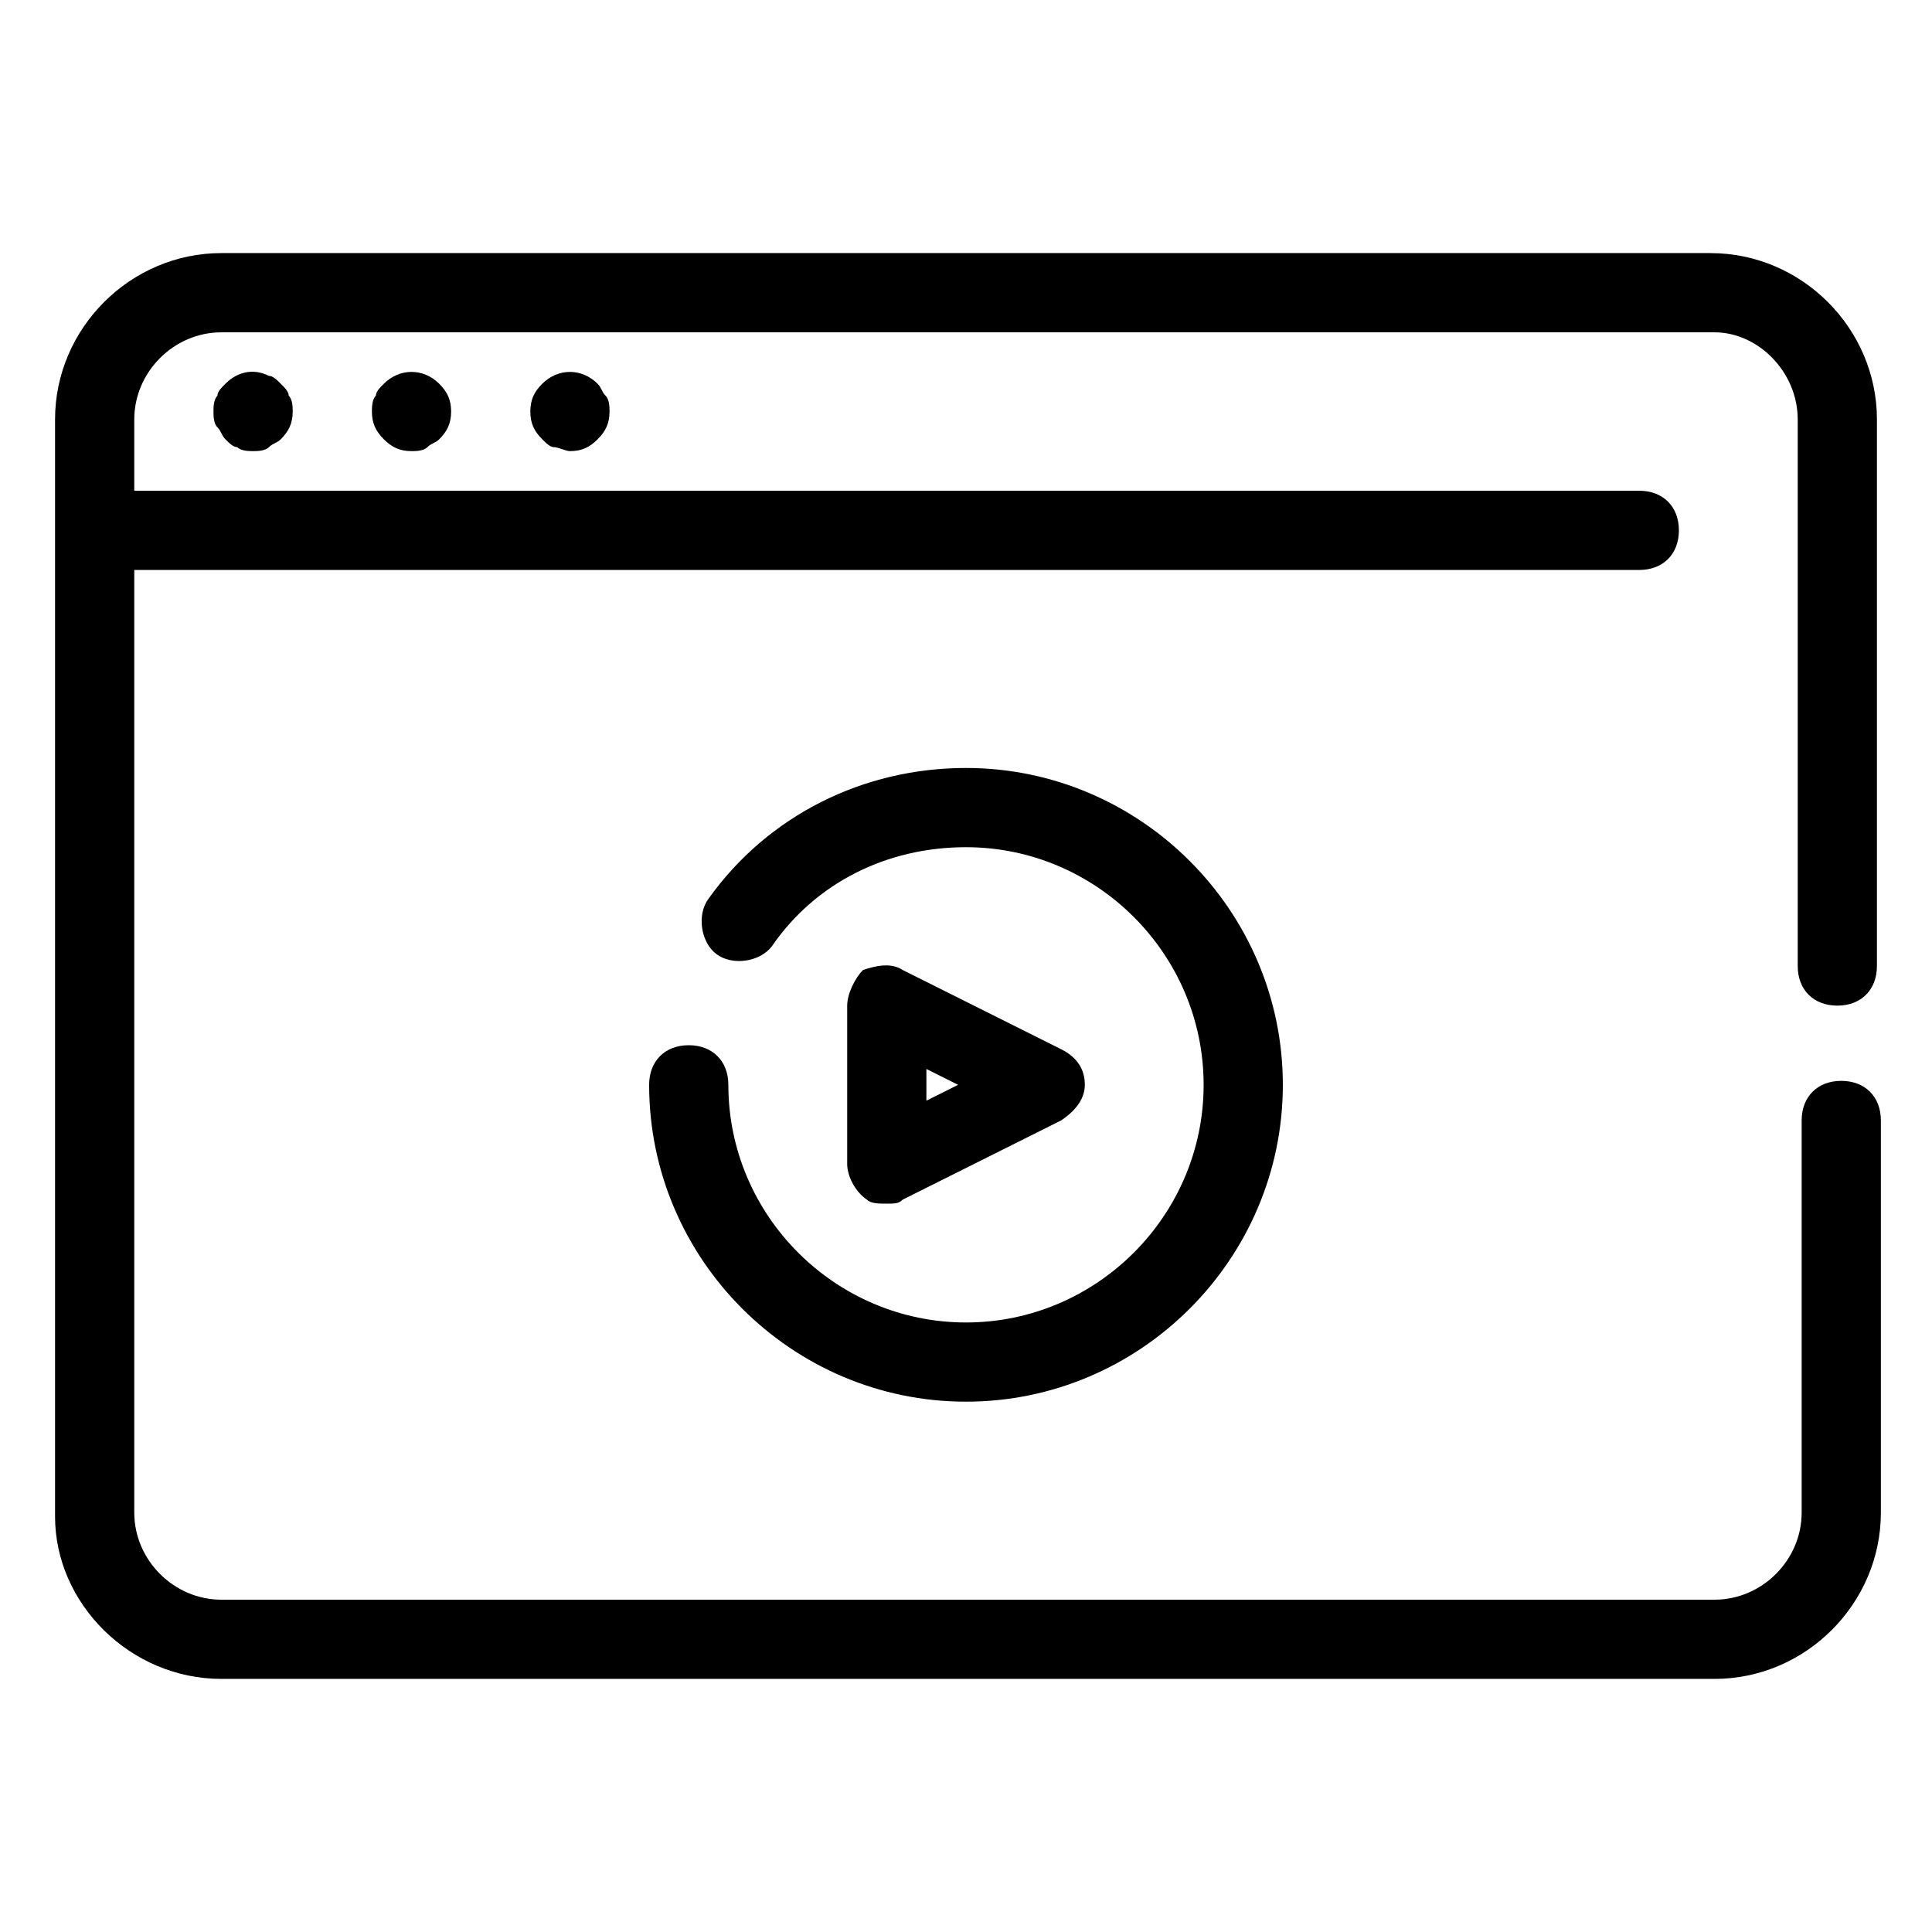
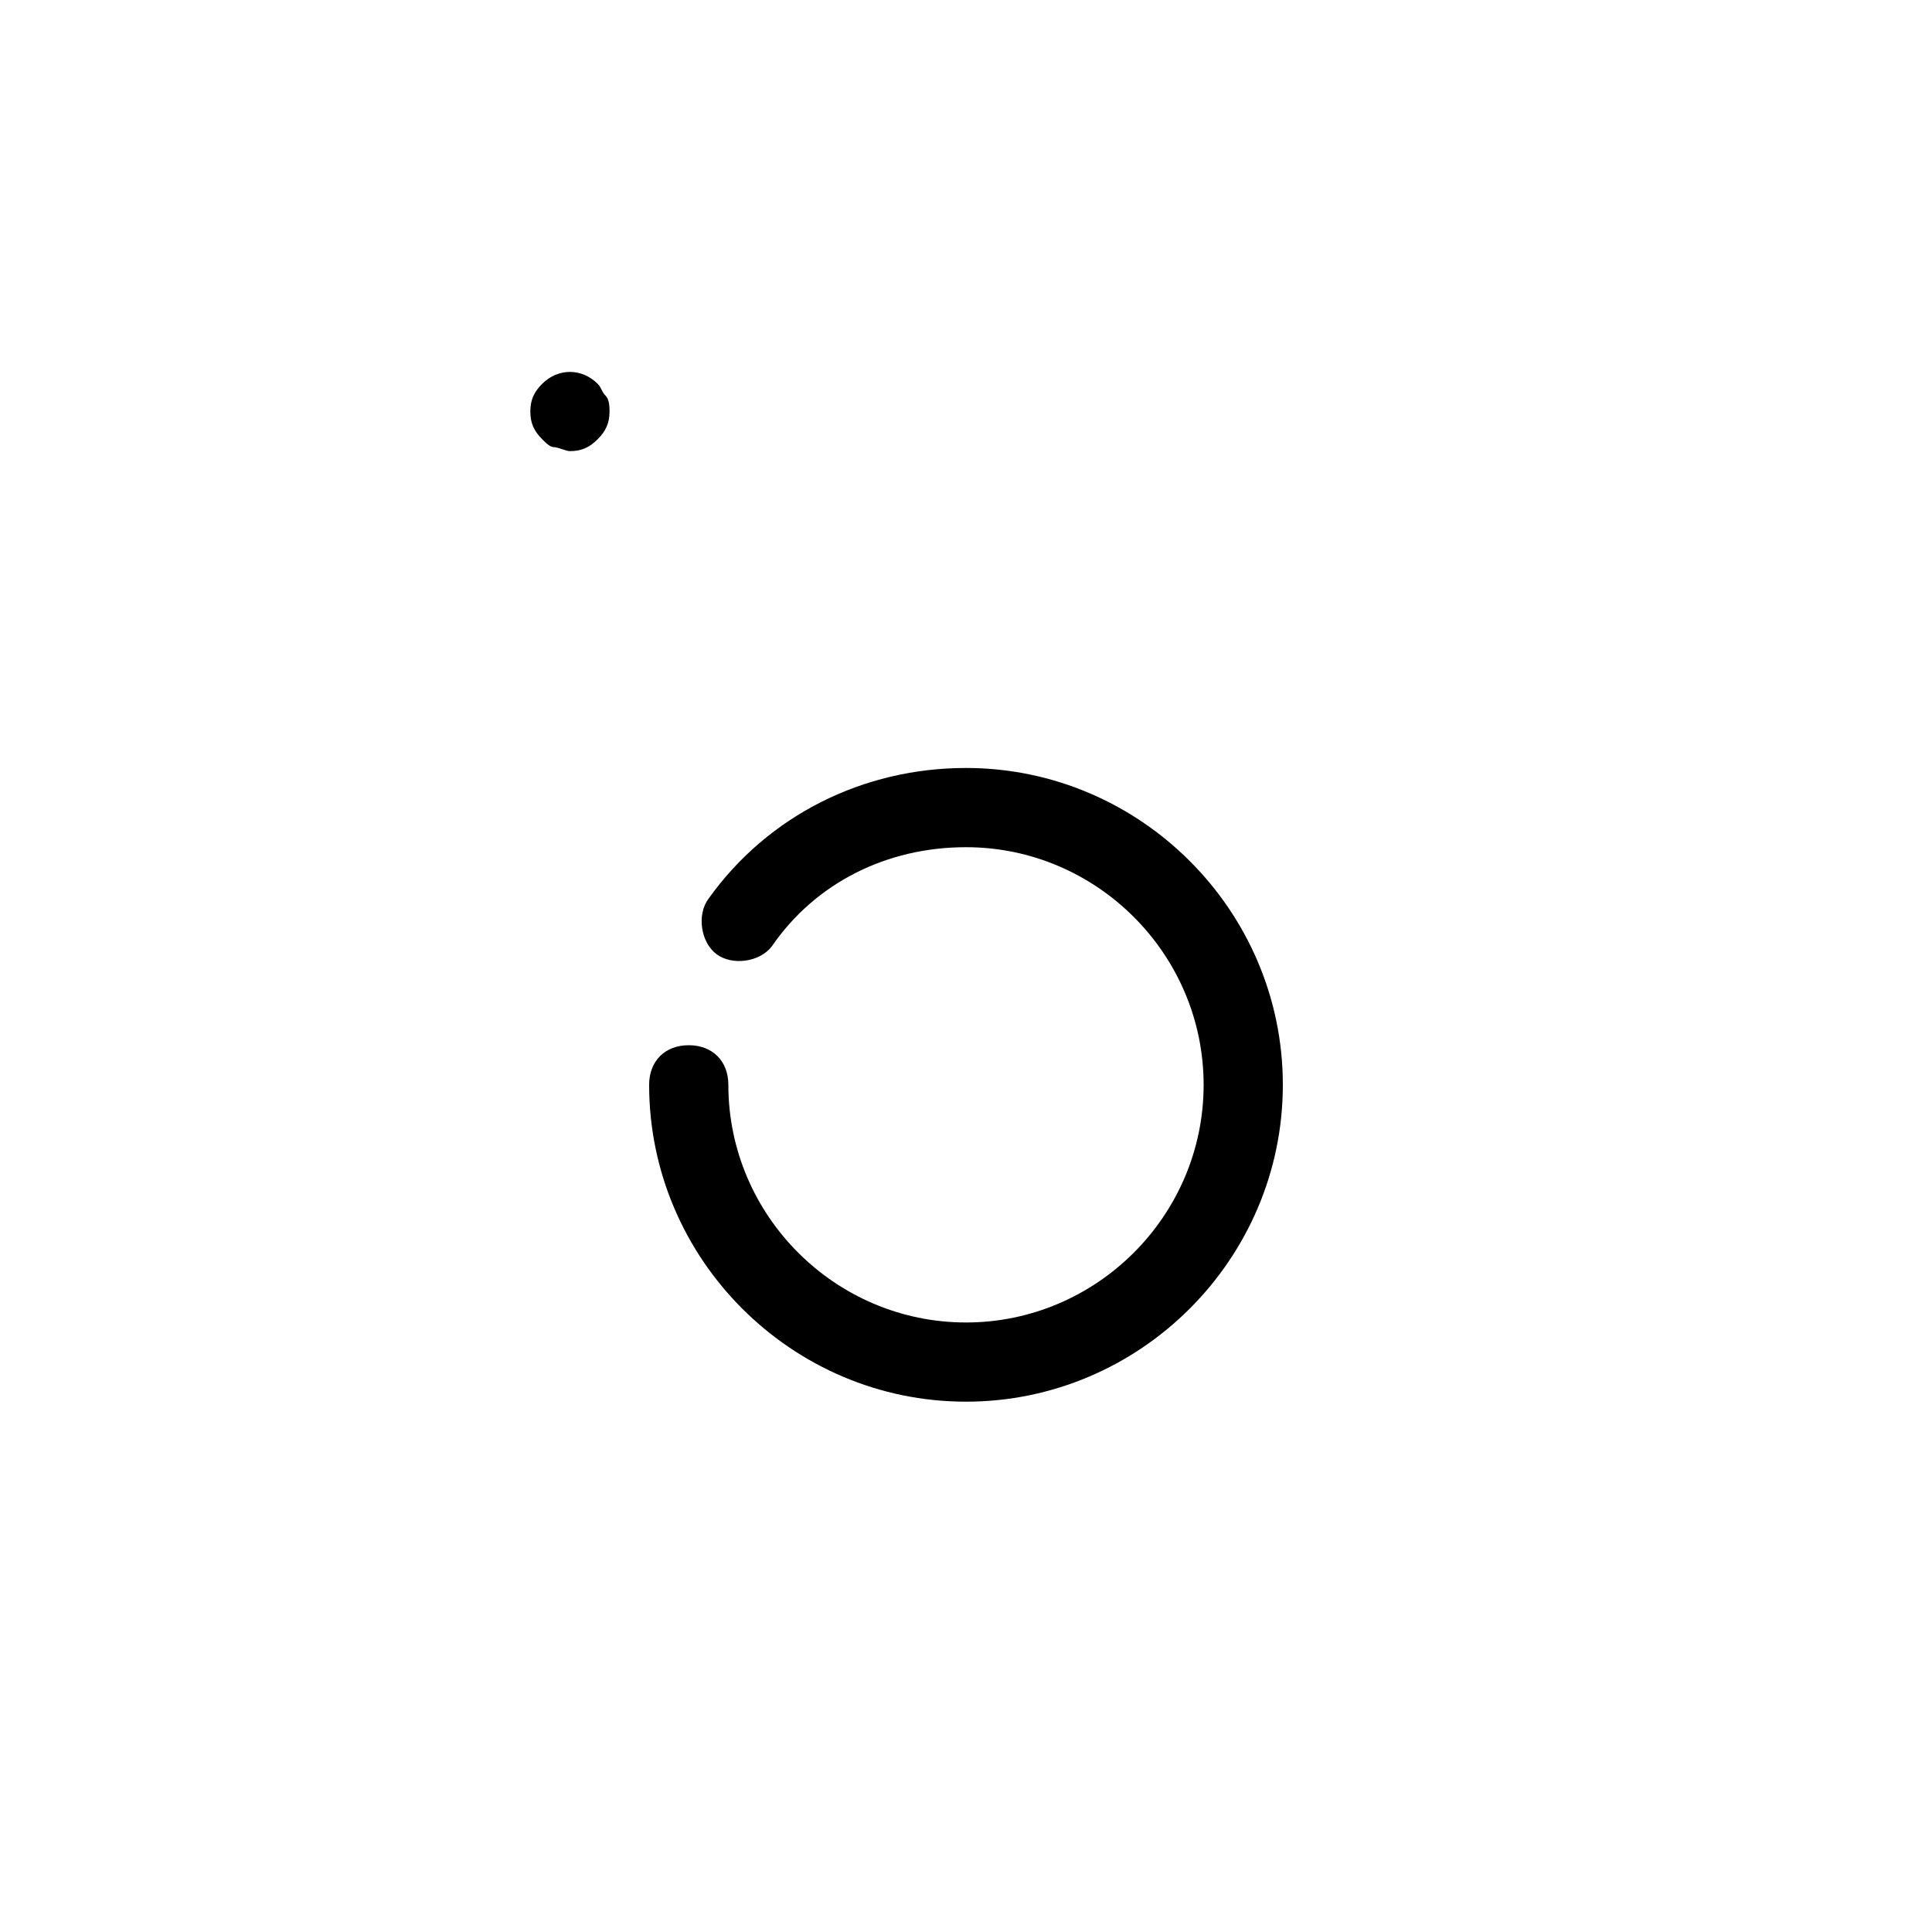
<svg xmlns="http://www.w3.org/2000/svg" fill="#000000" width="800px" height="800px" version="1.1" viewBox="144 144 512 512">
  <g>
-     <path d="m597.32 211.07h-394.65c-24.141 0-44.082 19.941-44.082 44.082v290.74c0 23.094 19.941 43.035 44.082 43.035h395.7c24.141 0 44.082-19.941 44.082-44.082v-103.91c0-6.297-4.199-10.496-10.496-10.496s-10.496 4.199-10.496 10.496v103.91c0 12.594-10.496 23.09-23.09 23.09h-395.7c-12.594 0-23.09-10.496-23.09-23.09v-249.8h398.85c6.297 0 10.496-4.199 10.496-10.496s-4.199-10.496-10.496-10.496h-398.85v-18.895c0-12.594 10.496-23.09 23.09-23.09h395.7c11.547 0 22.043 10.496 22.043 23.09v144.85c0 6.297 4.199 10.496 10.496 10.496s10.496-4.199 10.496-10.496v-144.85c0-24.141-19.941-44.082-44.082-44.082z" />
    <path d="m337.02 431.49c0-6.297-4.199-10.496-10.496-10.496s-10.496 4.199-10.496 10.496c0 46.184 37.785 83.969 83.969 83.969s83.969-37.785 83.969-83.969c0-46.184-37.785-83.969-83.969-83.969-27.289 0-52.48 12.594-68.223 34.637-3.148 4.199-2.098 11.547 2.098 14.695 4.199 3.148 11.547 2.098 14.695-2.098 11.547-16.793 30.438-26.238 51.43-26.238 34.637 0 62.977 28.34 62.977 62.977 0 34.637-28.34 62.977-62.977 62.977-34.637-0.008-62.977-28.344-62.977-62.98z" />
-     <path d="m379.01 462.98c2.098 0 3.148 0 4.199-1.051l41.984-20.992c3.148-2.098 6.297-5.246 6.297-9.445s-2.098-7.348-6.297-9.445l-41.984-20.992c-3.148-2.098-7.348-1.051-10.496 0-2.102 2.098-4.199 6.297-4.199 9.445v41.984c0 3.148 2.098 7.348 5.246 9.445 1.051 1.051 3.148 1.051 5.25 1.051zm10.496-35.688 8.398 4.199-8.398 4.195z" />
-     <path d="m215.27 243.61c-4.199-2.102-8.398-1.051-11.547 2.098-1.051 1.051-2.098 2.098-2.098 3.148-1.051 1.051-1.051 3.148-1.051 4.199 0 1.051 0 3.148 1.051 4.199 1.051 1.051 1.051 2.098 2.098 3.148 1.051 1.051 2.098 2.098 3.148 2.098 1.051 1.051 3.148 1.051 4.199 1.051 1.051 0 3.148 0 4.199-1.051s2.098-1.051 3.148-2.098c2.098-2.102 3.148-4.199 3.148-7.348 0-1.051 0-3.148-1.051-4.199 0-1.051-1.051-2.098-2.098-3.148-1.051-1.051-2.102-2.098-3.148-2.098z" />
-     <path d="m245.71 245.71c-1.051 1.051-2.098 2.098-2.098 3.148-1.051 1.051-1.051 3.148-1.051 4.199 0 3.148 1.051 5.246 3.148 7.348 2.098 2.098 4.199 3.148 7.348 3.148 1.051 0 3.148 0 4.199-1.051 1.051-1.051 2.098-1.051 3.148-2.098 2.098-2.098 3.148-4.199 3.148-7.348 0-3.148-1.051-5.246-3.148-7.348-4.199-4.199-10.496-4.199-14.695 0z" />
    <path d="m287.69 245.71c-2.102 2.098-3.148 4.199-3.148 7.348 0 3.148 1.051 5.246 3.148 7.348 1.051 1.051 2.098 2.098 3.148 2.098 1.051 0 3.148 1.051 4.199 1.051 3.148 0 5.246-1.051 7.348-3.148 2.098-2.098 3.148-4.199 3.148-7.348 0-1.051 0-3.148-1.051-4.199s-1.051-2.098-2.098-3.148c-4.199-4.199-10.496-4.199-14.695 0z" />
  </g>
</svg>